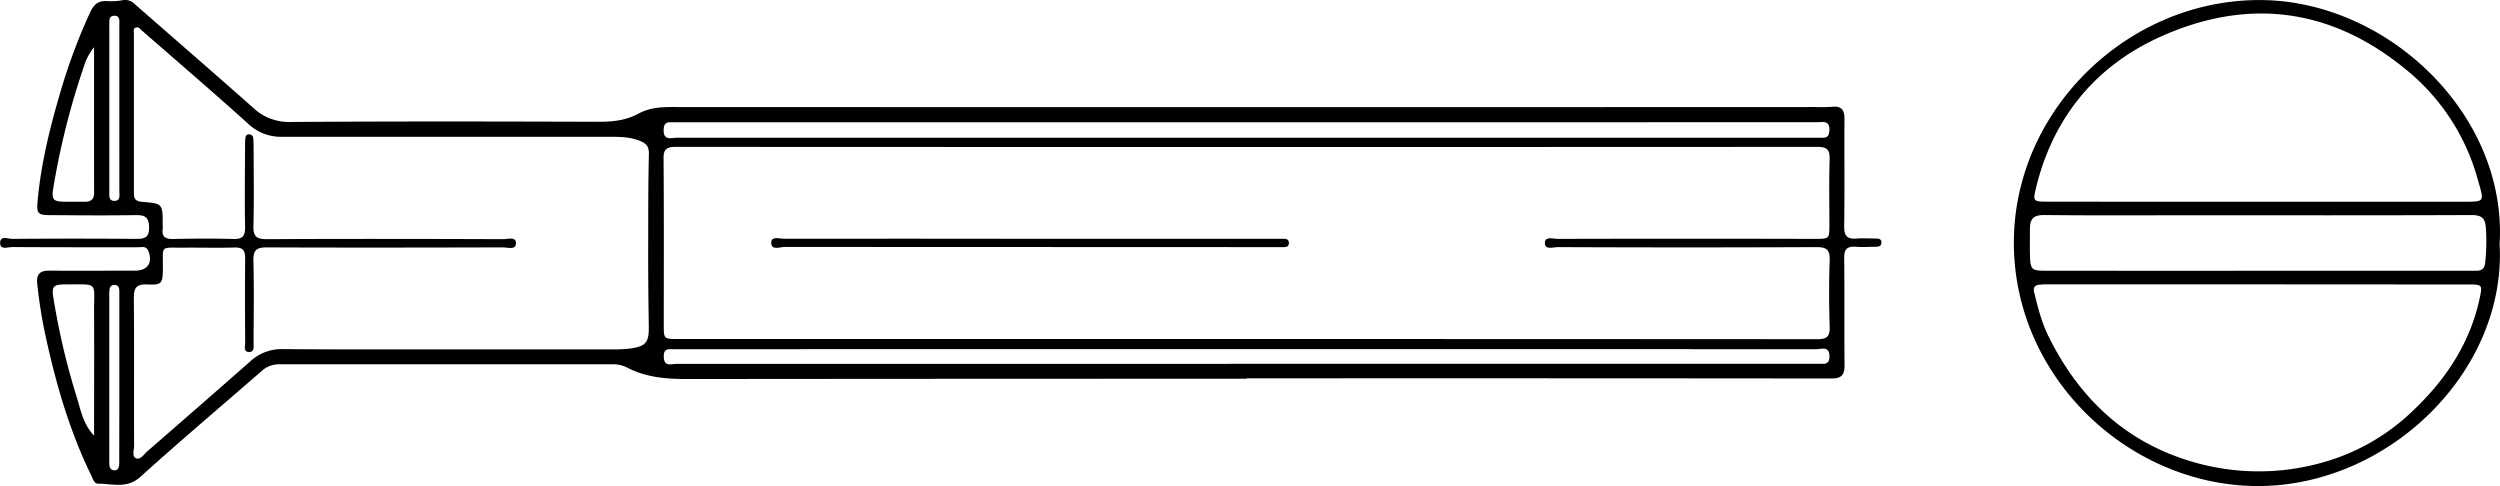
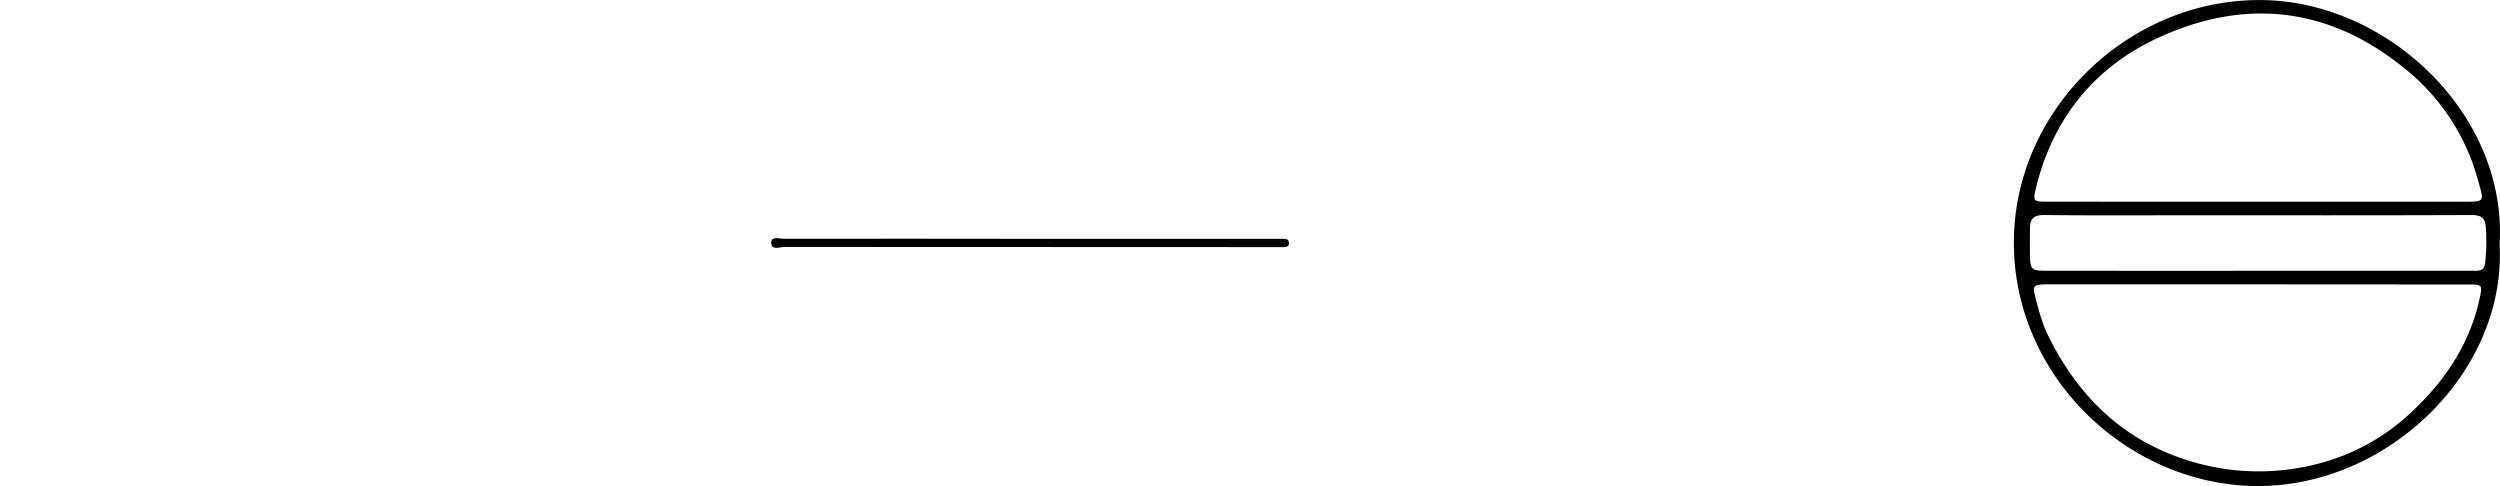
<svg xmlns="http://www.w3.org/2000/svg" id="Ebene_3" data-name="Ebene 3" viewBox="0 0 810.96 157.65">
  <g id="TBZczP.tif">
-     <path d="M423.64,326.62q-90.7,0-181.41.09c-6.91,0-13.48-.53-19.63-3.78a10.2,10.2,0,0,0-4.91-1q-53.91,0-107.83,0a8.29,8.29,0,0,0-5.79,2.27C91,335.57,77.72,346.8,64.84,358.43c-4.4,4-9.09,2.19-13.74,2.23-1.28,0-1.72-1.68-2.25-2.77-6.83-14-11.2-28.9-14.55-44.1a156.25,156.25,0,0,1-2.93-18c-.32-3.11.87-4.27,4-4.24,9.26.09,18.52,0,27.79,0,4,0,5.74-2.57,4.27-6.34-.69-1.78-2.24-1.24-3.49-1.24-13.57,0-27.13,0-40.69-.07-1.37,0-3.86,1-3.92-1.2-.07-2.68,2.6-1.44,4-1.45q20-.17,40,0c2.76,0,4.36-.27,4.32-3.77s-1.6-4-4.56-3.94c-9,.15-18.08.07-27.12,0-4.49,0-4.87-.35-4.45-4.91,1.07-11.59,3.82-22.84,7.07-34a187.14,187.14,0,0,1,9.93-26.85c1.23-2.63,2.71-3.89,5.63-3.65a21,21,0,0,0,5.06-.33,4.23,4.23,0,0,1,3.69,1.2c12.8,11.2,25.66,22.35,38.41,33.62a16.82,16.82,0,0,0,12,4.71c33.46-.24,66.92-.17,100.37-.07,4.5,0,8.72-.47,12.71-2.63,3.25-1.76,6.75-2.15,10.46-2.15q185.47.08,371,0a55.27,55.27,0,0,0,5.76-.08c3-.3,4,1,4,3.88-.09,11.62.08,23.24-.1,34.86-.05,3.2,1,4.25,4.06,4,2.14-.17,4.3,0,6.44,0,.86,0,1.62.27,1.6,1.31s-.74,1.33-1.6,1.35c-2.26,0-4.53.19-6.78,0-2.76-.18-3.74.81-3.71,3.66.14,11.62,0,23.25.11,34.87,0,3.31-1.22,4.21-4.39,4.21q-94.77-.1-189.54-.05Zm-.35-12.89q92.73,0,185.46.06c3,0,4.16-.73,4.06-3.94-.22-7.21-.26-14.44,0-21.65.13-3.57-1.13-4.3-4.45-4.28q-41.88.18-83.75,0c-1.47,0-4.15,1-4.17-1.31s2.67-1.36,4.14-1.36q41.7-.11,83.4,0c4.73,0,4.74,0,4.74-4.53,0-7.11-.15-14.22.07-21.32.1-3.15-.93-4-4-4q-185.13.1-370.25,0c-3,0-4.06.73-4,3.93.15,17.93.07,35.87.07,53.81,0,4.58,0,4.59,4.61,4.59Zm-258.17,3.36q25.94,0,51.86,0a49.11,49.11,0,0,0,6.43-.24c5.39-.71,6.43-1.9,6.34-7.28-.15-9.13-.23-18.27-.19-27.38,0-9.46,0-18.93.22-28.39.05-2.11-.46-3.33-2.76-4.28-3.3-1.37-6.6-1.38-10-1.38q-53.22,0-106.44,0a15.41,15.41,0,0,1-10.9-4.34c-11.3-10.19-22.86-20.1-34.33-30.1-.56-.49-1.07-1.31-2-1s-.63,1.11-.63,1.74c0,17.37,0,34.74,0,52.11,0,1.86.81,2.54,2.64,2.68,6.7.54,6.7.59,6.71,7.39a12.34,12.34,0,0,1,0,1.36c-.33,2.53.8,3.35,3.28,3.3,6.56-.13,13.12-.19,19.66,0,3.1.1,3.83-1.08,3.78-3.95-.15-8.68-.06-17.37,0-26,0-.9,0-1.81.09-2.7.06-.73.39-1.31,1.24-1.3a1.28,1.28,0,0,1,1.31,1.28,24.29,24.29,0,0,1,.13,2.7c0,8.57.17,17.15-.07,25.71-.1,3.53,1.11,4.34,4.45,4.32,25.54-.13,51.08-.09,76.61,0,1.48,0,4.17-.94,4.11,1.39,0,2.18-2.72,1.28-4.22,1.28-25.54.06-51.07.11-76.61,0-3.51,0-4.42,1-4.34,4.42.22,8.79.1,17.59.05,26.39,0,1.25.42,3.19-1.56,3.12-1.79-.06-1.15-1.92-1.16-3-.06-9.14-.11-18.27,0-27.41,0-2.67-.86-3.56-3.52-3.48-5.42.16-10.84,0-16.27.05-8.05.08-6.81-1-6.91,6.71-.06,4.94-.28,5.43-5.09,5.22-3.54-.15-4.37,1.18-4.33,4.51.15,15.9,0,31.81.09,47.71,0,1.42-.75,3.49.51,4.11,1.53.75,2.64-1.22,3.76-2.19q16.72-14.52,33.37-29.14A14.93,14.93,0,0,1,110.88,317C129,317.16,147,317.09,165.12,317.09ZM424,243.43H240.25c-1.13,0-2.26,0-3.39,0-1.84-.09-2.26.9-2.29,2.52-.07,3.55,2.57,2.49,4.33,2.49q184.75,0,369.5,0c.68,0,1.36,0,2,0,1.82.1,2.27-.9,2.32-2.52.1-3.24-2.25-2.51-4-2.51Q516.36,243.41,424,243.43Zm-.68,78.35H607.08c1.13,0,2.27,0,3.39,0,1.84.07,2.31-.95,2.26-2.57-.1-3.33-2.65-2.17-4.27-2.17q-184.8-.07-369.61,0c-.68,0-1.36,0-2,0-1.88-.14-2.28.93-2.24,2.53.09,3.31,2.61,2.21,4.25,2.22Q331.07,321.82,423.3,321.78ZM49.81,345.07c0-13.4.06-26.8,0-40.2-.07-9.88,1.63-8.82-9.1-8.86-4.35,0-4.77.68-4,5a234.2,234.2,0,0,0,7.45,31.51C45.49,336.85,46.32,341.46,49.81,345.07Zm0-126a19,19,0,0,0-2.72,4.57,245.41,245.41,0,0,0-10.45,40.73c-.7,4.16-.26,4.81,3.89,4.83,2.14,0,4.28,0,6.43,0,1.9,0,2.87-.9,2.86-2.91C49.78,250.85,49.8,235.44,49.8,219.06ZM58,239.13c0-9.12,0-18.25,0-27.37,0-1.17.29-2.82-1.48-2.89-2-.07-1.77,1.68-1.77,3q0,27,0,54c0,1.3-.24,3.1,1.71,3.06s1.54-1.89,1.55-3.15C58,256.92,58,248,58,239.13Zm0,87.11c0-9.12,0-18.24,0-27.36,0-1.2.15-2.75-1.7-2.67-1.53.06-1.5,1.42-1.56,2.55,0,.56,0,1.12,0,1.68v51.69c0,.68,0,1.35,0,2,.06,1.06.26,2.12,1.58,2.19s1.59-1,1.65-2.07c0-.78,0-1.57,0-2.36Q58,339.08,58,326.24Z" transform="translate(-19.29 -203.76)" />
    <path d="M830.13,283c2.24,41.46-36.47,78.94-79.26,78.42-41.56-.51-78.87-35.81-78.31-79.92.54-42.52,37.28-78,80.17-77.72C793.82,204.05,832.66,240.88,830.13,283Zm-78.25,13H684.07a22.38,22.38,0,0,0-3.38.14c-1.31.19-1.93.85-1.56,2.36,1.19,4.93,2.43,9.86,4.69,14.42,10.69,21.56,27.15,36.18,51,41.78a76.06,76.06,0,0,0,38.17-1A68.67,68.67,0,0,0,802,337c10.71-10.13,18.59-22,21.69-36.62.89-4.22.76-4.33-3.62-4.34Zm-.15-26.8h66.06c8,0,7.3.16,5.19-7.44a69.6,69.6,0,0,0-23.92-36c-24.4-19.76-51.44-22.68-79.46-9.85-21,9.61-34.61,26.51-40,49.38-.84,3.57-.61,3.88,3.37,3.88Q717.35,269.22,751.73,269.2Zm.15,22.39h58c4.18,0,8.36,0,12.54,0,1.71,0,2.73-.48,3-2.41a63.45,63.45,0,0,0,.25-11.45c-.2-3.36-1.51-4.22-4.8-4.21-30.61.12-61.23.07-91.84.07-15.59,0-31.18.1-46.77-.08-3.36,0-4.45,1.33-4.48,4.28s-.07,5.86,0,8.79c.1,4.6.53,5,5.07,5Q717.32,291.61,751.88,291.59Z" transform="translate(-19.29 -203.76)" />
    <path d="M353.44,281.22h79.35l3,0c.89,0,1.57.28,1.6,1.31s-.59,1.37-1.5,1.39l-2.71,0q-79.69,0-159.37-.06c-1.52,0-4.37,1.26-4.35-1.42,0-2.17,2.75-1.23,4.25-1.23Q313.6,281.16,353.44,281.22Z" transform="translate(-19.29 -203.76)" />
  </g>
</svg>